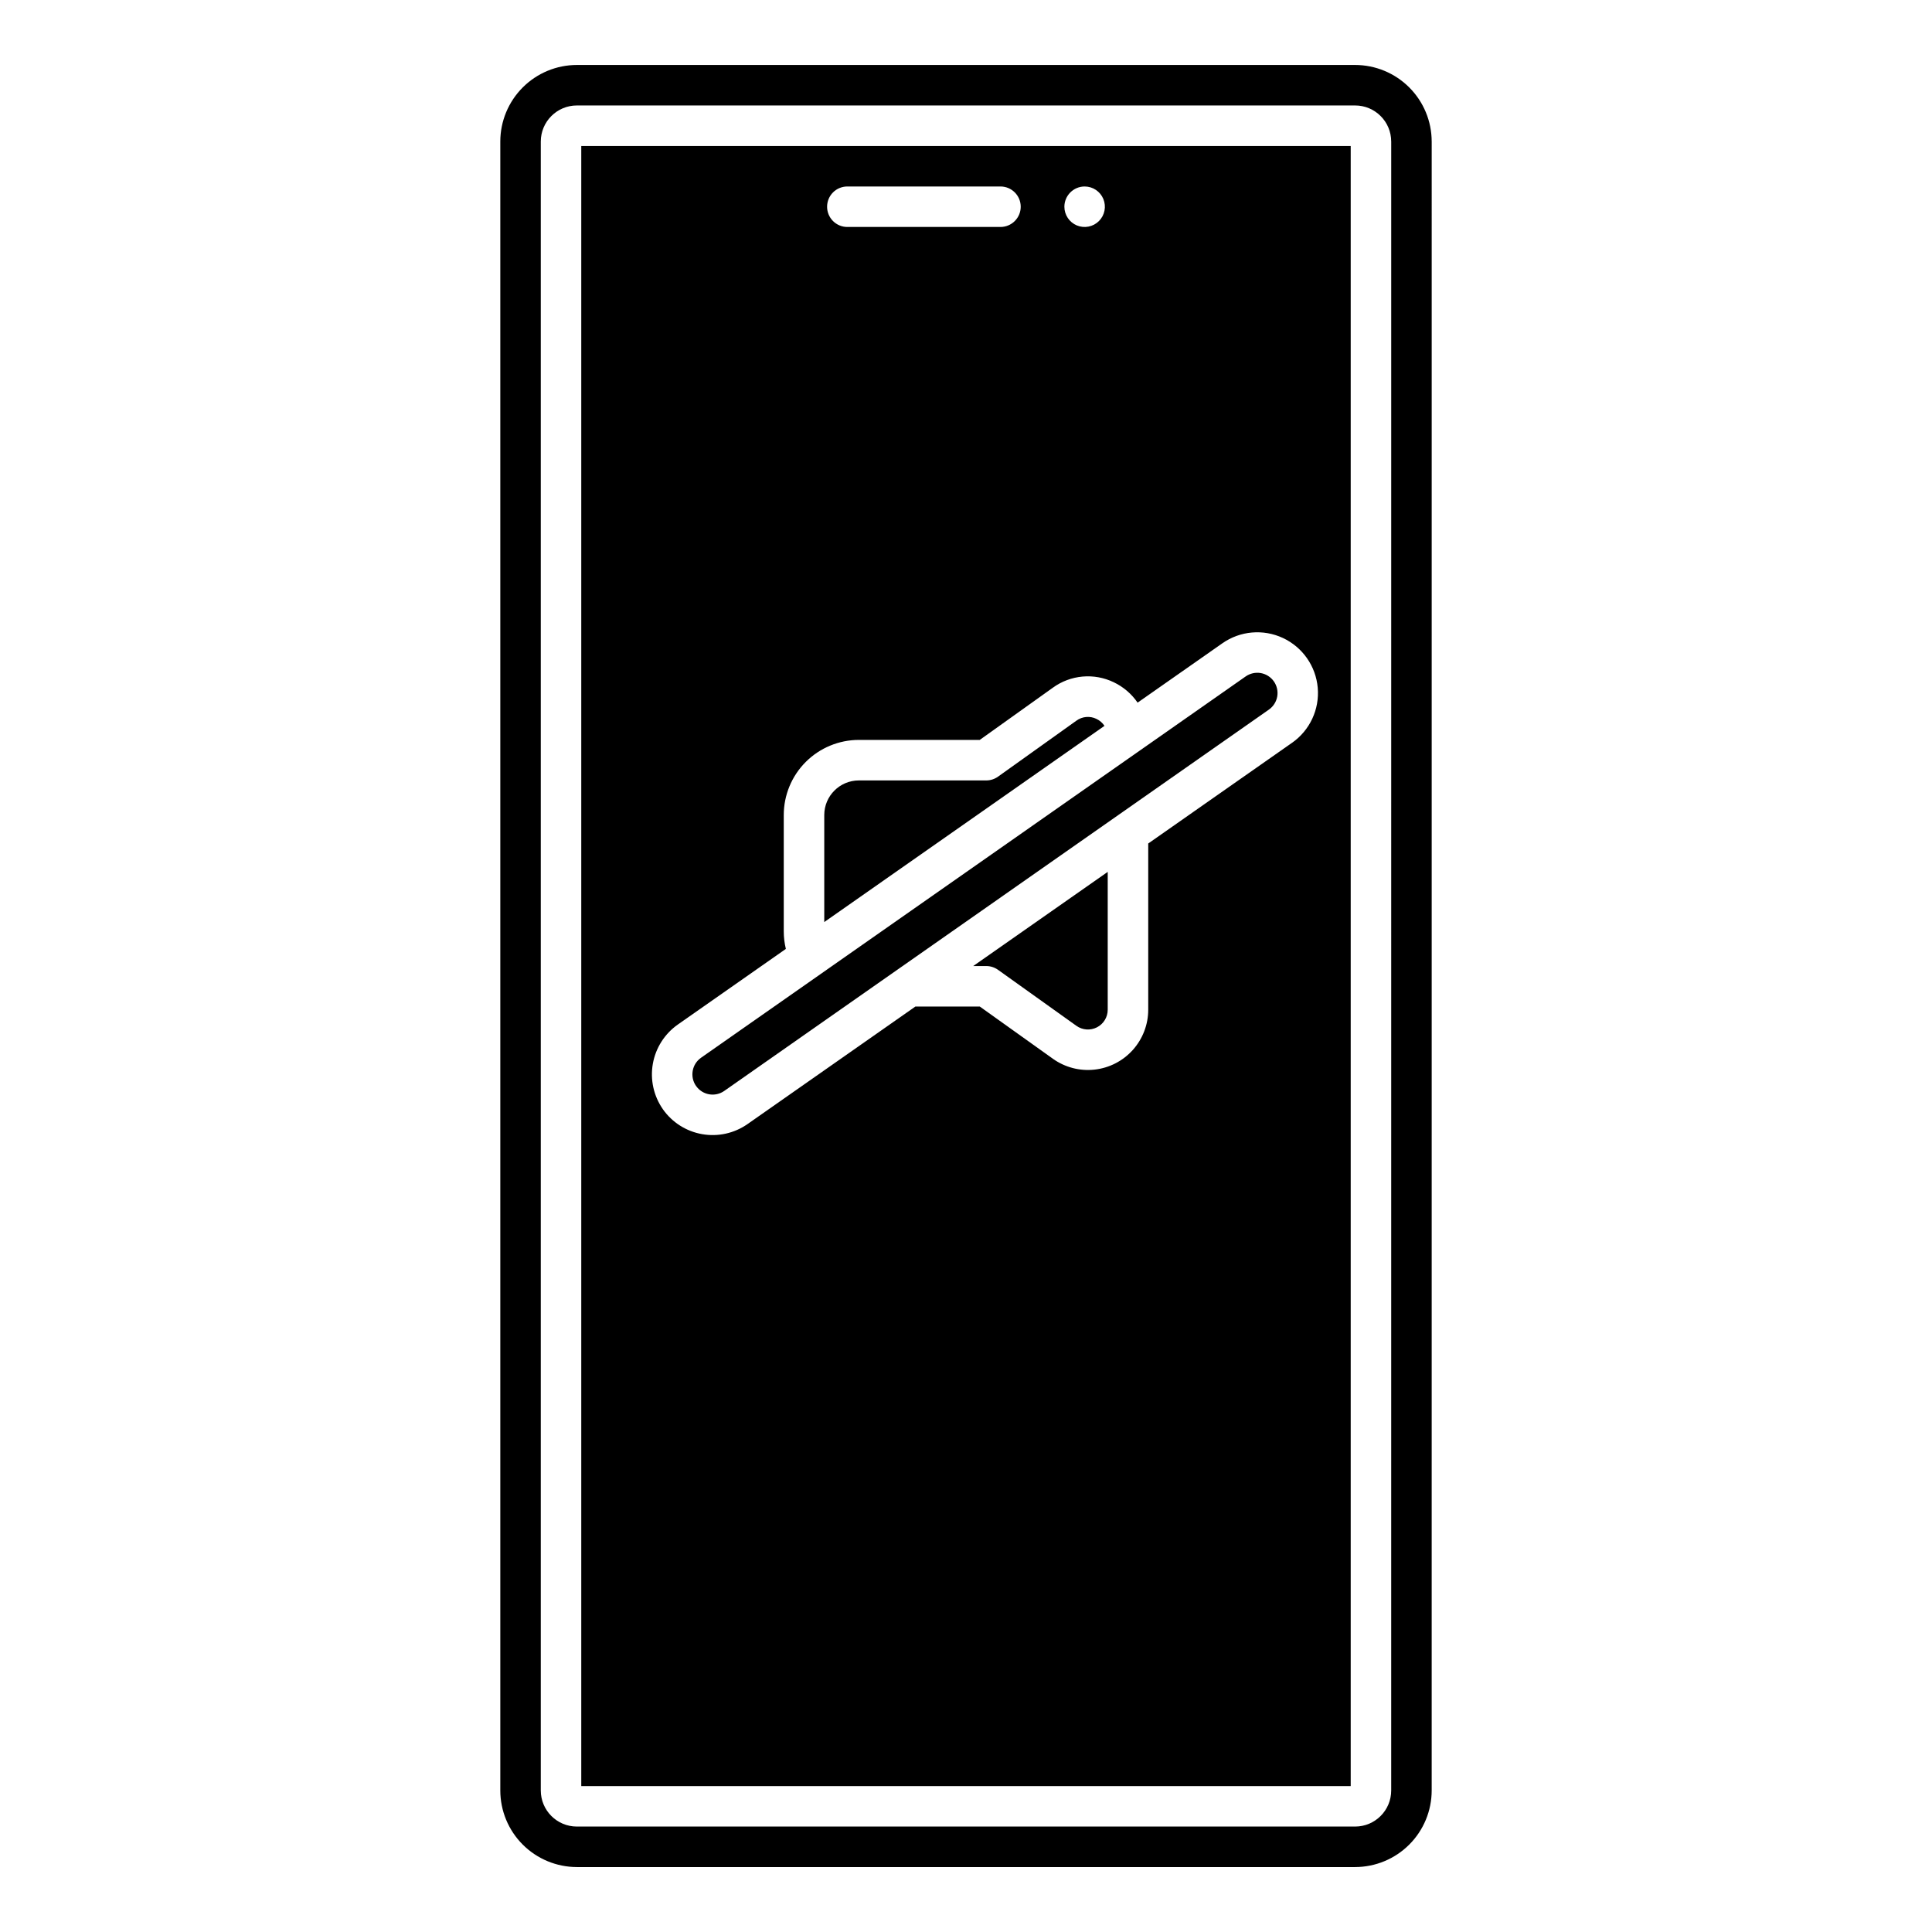
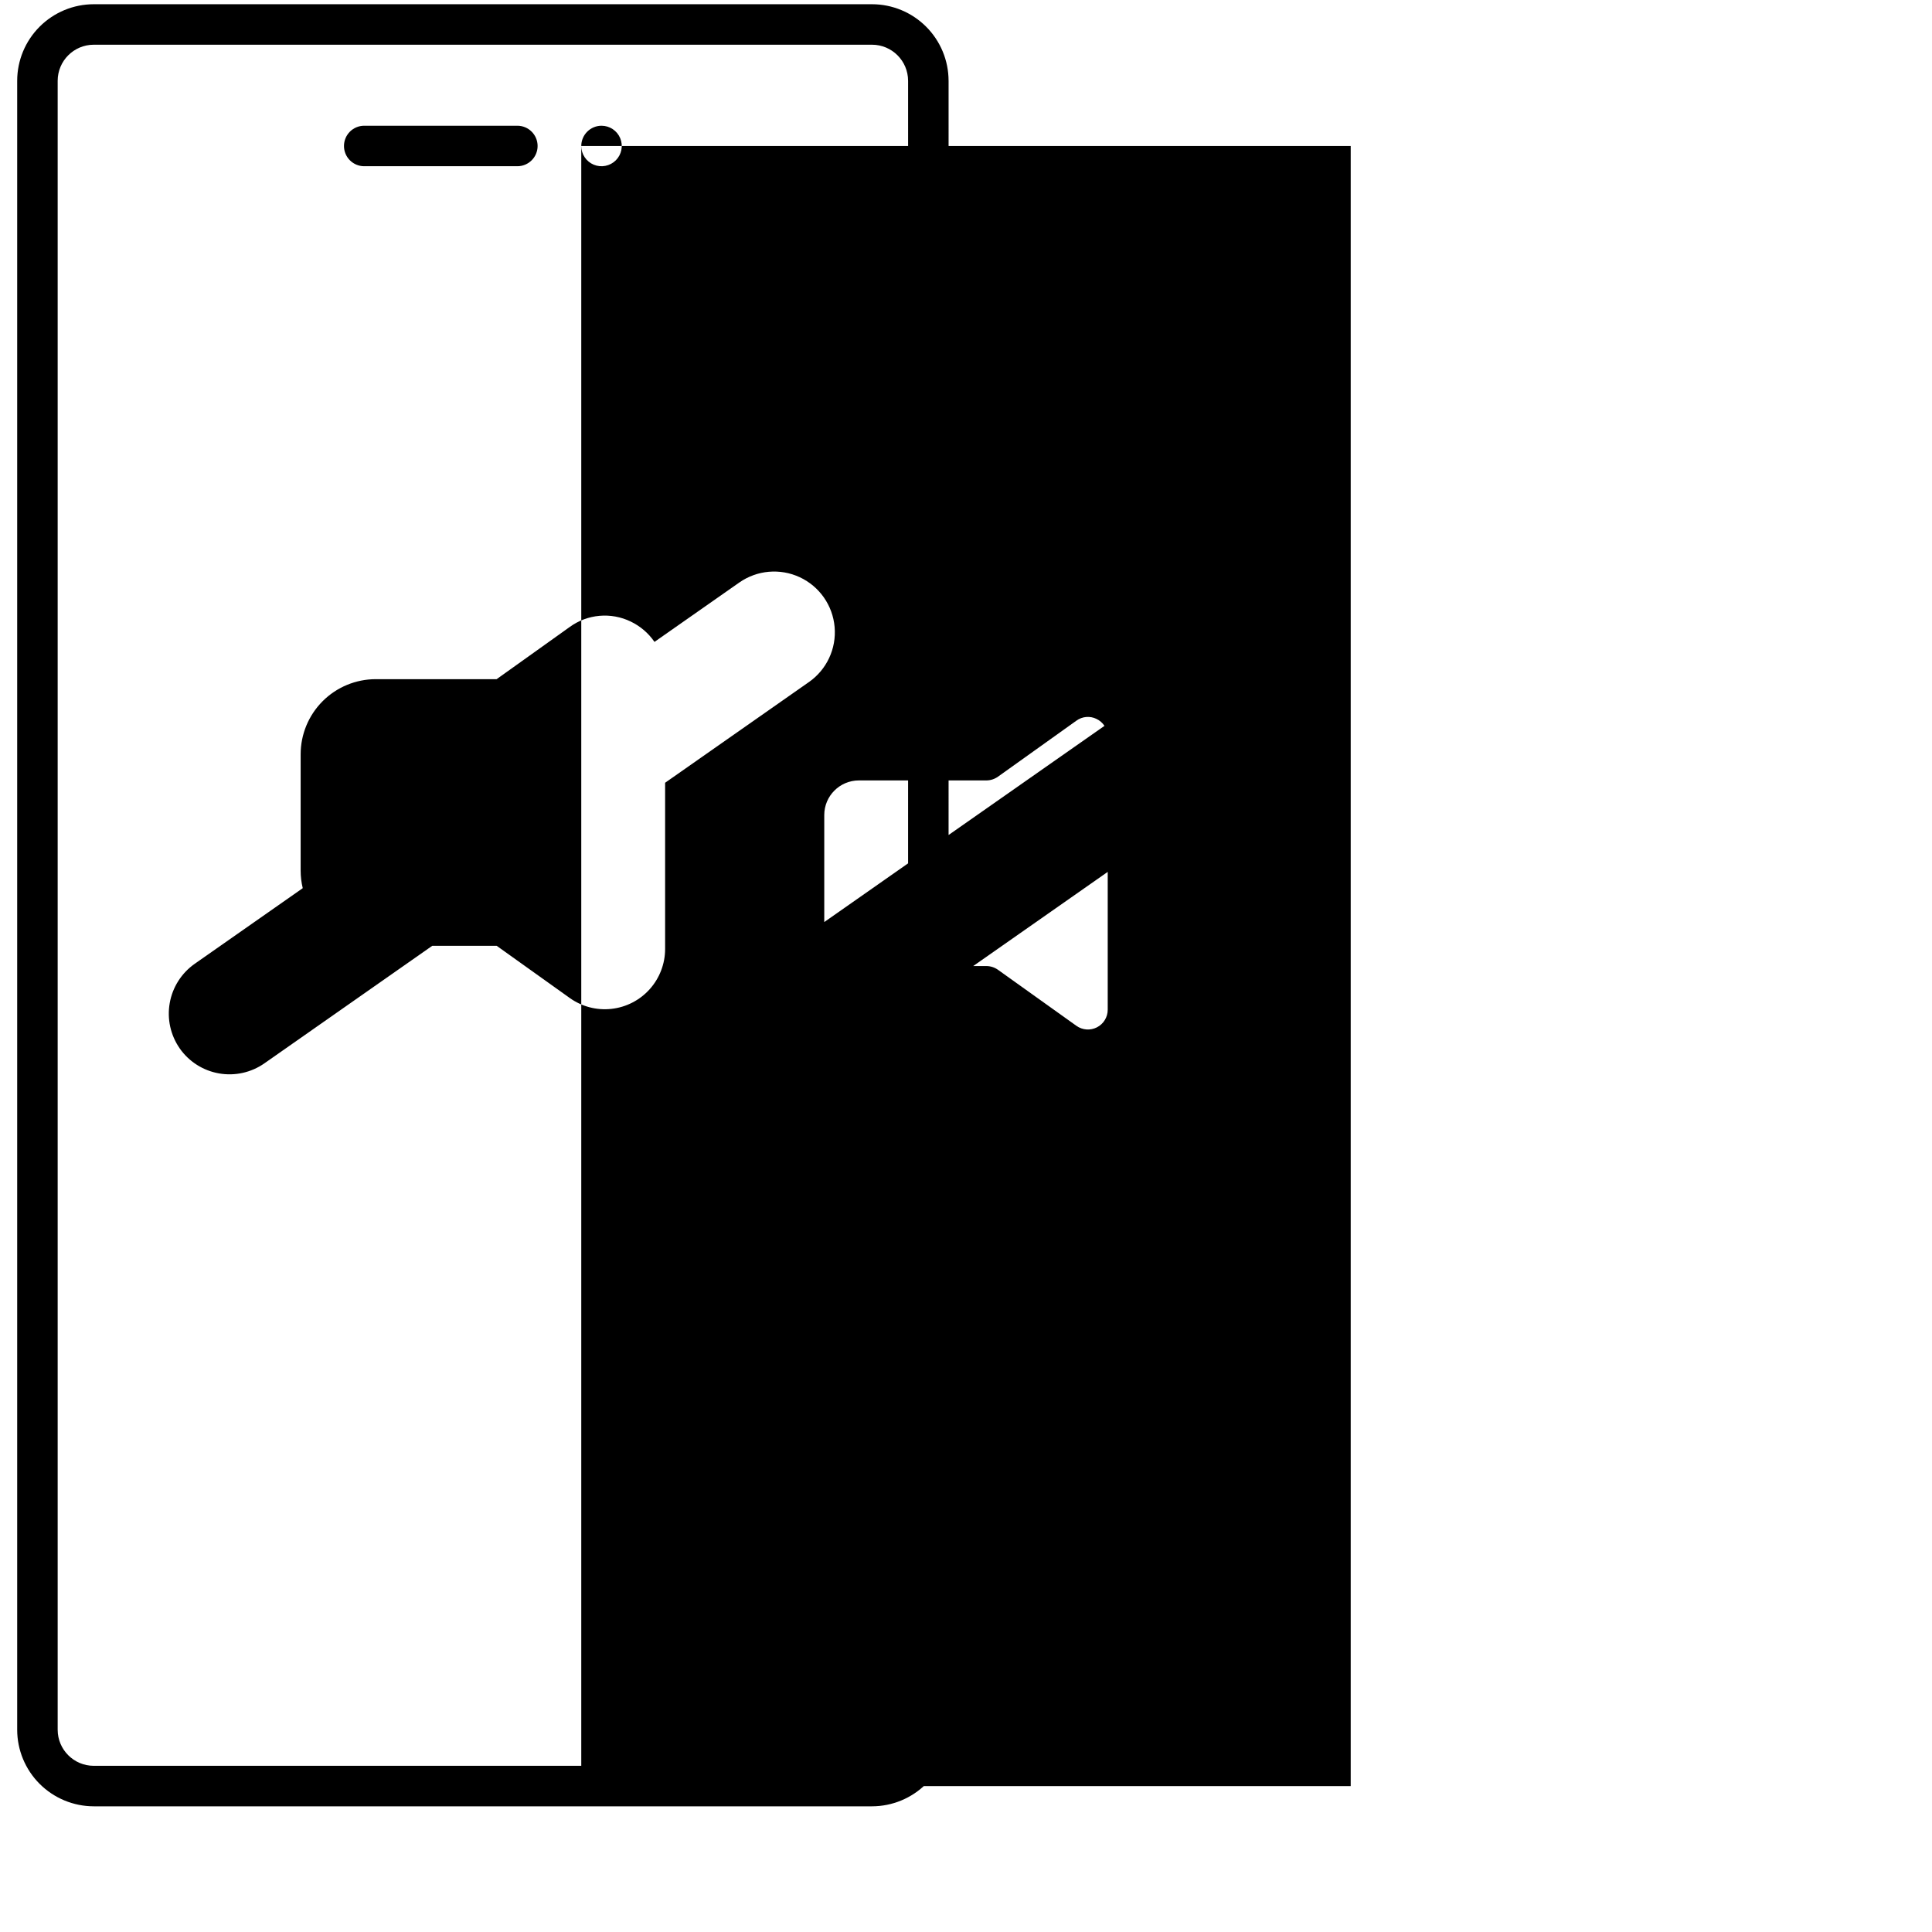
<svg xmlns="http://www.w3.org/2000/svg" fill="#000000" width="800px" height="800px" version="1.1" viewBox="144 144 512 512">
-   <path d="m328.46 431.79c-1.695-2.426-1.105-5.766 1.312-7.469l144.33-101.05c1.164-0.82 2.609-1.145 4.012-0.902 1.406 0.246 2.656 1.039 3.473 2.207 0.82 1.168 1.137 2.613 0.891 4.019-0.25 1.402-1.051 2.648-2.219 3.465l-144.33 101.05c-1.164 0.816-2.606 1.137-4.008 0.887-1.398-0.246-2.644-1.043-3.457-2.207zm76.902-31.781c1.121 0 2.211 0.352 3.121 1l20.777 14.844c1.598 1.141 3.703 1.293 5.449 0.395 1.75-0.898 2.848-2.699 2.848-4.664v-36.527l-35.641 24.953zm29.199-65.5c-1.719-0.836-3.758-0.652-5.301 0.473l-20.777 14.84c-0.91 0.648-2 1-3.121 1h-33.762c-5.059 0.008-9.156 4.106-9.164 9.164v28.367l74.262-51.996c-0.531-0.801-1.27-1.438-2.137-1.848zm-136.52-151.82h203.91v434.64h-203.91zm128.03 16.098c0 2.168 1.309 4.125 3.312 4.957 2.004 0.828 4.312 0.371 5.848-1.164 1.535-1.535 1.992-3.844 1.164-5.848-0.832-2.008-2.789-3.312-4.961-3.312-2.957 0.008-5.356 2.406-5.363 5.367zm-62.883 0c0 1.422 0.562 2.789 1.57 3.793 1.008 1.008 2.371 1.574 3.797 1.57h40.578c2.965 0 5.367-2.402 5.367-5.363 0-2.965-2.402-5.367-5.367-5.367h-40.578c-1.426 0-2.789 0.562-3.797 1.57-1.004 1.008-1.57 2.371-1.57 3.797zm-43.523 239.16v0.004c2.453 3.492 6.188 5.871 10.391 6.609 4.203 0.742 8.527-0.215 12.027-2.656l44.508-31.164h17.055l19.379 13.84h-0.004c3.203 2.285 7.133 3.312 11.043 2.879 3.91-0.43 7.523-2.289 10.148-5.219 2.625-2.934 4.078-6.727 4.078-10.66v-44.043l38.117-26.691v0.004c4.711-3.301 7.305-8.859 6.805-14.59-0.5-5.727-4.019-10.754-9.23-13.188-5.211-2.43-11.324-1.895-16.035 1.402l-22.473 15.734c-1.59-2.32-3.762-4.176-6.297-5.391-2.57-1.246-5.434-1.773-8.277-1.52-2.844 0.25-5.57 1.27-7.879 2.949l-19.379 13.84h-32.043c-5.273 0.004-10.332 2.106-14.062 5.832-3.731 3.731-5.828 8.789-5.832 14.066v30.855-0.004c0 1.562 0.188 3.117 0.555 4.637l-28.645 20.055c-3.488 2.457-5.867 6.191-6.606 10.395-0.742 4.199 0.215 8.523 2.656 12.023zm203.75-256.44-0.004 436.99c-0.004 5.379-2.144 10.539-5.949 14.34-3.805 3.805-8.961 5.945-14.34 5.953h-206.25c-5.379-0.008-10.535-2.148-14.34-5.953-3.805-3.801-5.945-8.961-5.949-14.34v-436.99c0.004-5.379 2.144-10.535 5.949-14.34 3.805-3.805 8.961-5.945 14.34-5.949h206.25c5.379 0.004 10.535 2.144 14.34 5.949 3.805 3.805 5.945 8.961 5.949 14.34zm-10.73 0h-0.004c-0.004-5.277-4.281-9.555-9.559-9.559h-206.25c-5.277 0.004-9.551 4.281-9.559 9.559v436.99c0.008 5.277 4.281 9.555 9.559 9.559h206.25c5.277-0.004 9.555-4.281 9.559-9.559z" />
+   <path d="m328.46 431.79c-1.695-2.426-1.105-5.766 1.312-7.469l144.33-101.05c1.164-0.82 2.609-1.145 4.012-0.902 1.406 0.246 2.656 1.039 3.473 2.207 0.82 1.168 1.137 2.613 0.891 4.019-0.25 1.402-1.051 2.648-2.219 3.465l-144.33 101.05c-1.164 0.816-2.606 1.137-4.008 0.887-1.398-0.246-2.644-1.043-3.457-2.207zm76.902-31.781c1.121 0 2.211 0.352 3.121 1l20.777 14.844c1.598 1.141 3.703 1.293 5.449 0.395 1.75-0.898 2.848-2.699 2.848-4.664v-36.527l-35.641 24.953zm29.199-65.5c-1.719-0.836-3.758-0.652-5.301 0.473l-20.777 14.84c-0.91 0.648-2 1-3.121 1h-33.762c-5.059 0.008-9.156 4.106-9.164 9.164v28.367l74.262-51.996c-0.531-0.801-1.27-1.438-2.137-1.848zm-136.52-151.82h203.91v434.64h-203.91zc0 2.168 1.309 4.125 3.312 4.957 2.004 0.828 4.312 0.371 5.848-1.164 1.535-1.535 1.992-3.844 1.164-5.848-0.832-2.008-2.789-3.312-4.961-3.312-2.957 0.008-5.356 2.406-5.363 5.367zm-62.883 0c0 1.422 0.562 2.789 1.57 3.793 1.008 1.008 2.371 1.574 3.797 1.57h40.578c2.965 0 5.367-2.402 5.367-5.363 0-2.965-2.402-5.367-5.367-5.367h-40.578c-1.426 0-2.789 0.562-3.797 1.57-1.004 1.008-1.57 2.371-1.57 3.797zm-43.523 239.16v0.004c2.453 3.492 6.188 5.871 10.391 6.609 4.203 0.742 8.527-0.215 12.027-2.656l44.508-31.164h17.055l19.379 13.84h-0.004c3.203 2.285 7.133 3.312 11.043 2.879 3.91-0.43 7.523-2.289 10.148-5.219 2.625-2.934 4.078-6.727 4.078-10.66v-44.043l38.117-26.691v0.004c4.711-3.301 7.305-8.859 6.805-14.59-0.5-5.727-4.019-10.754-9.23-13.188-5.211-2.43-11.324-1.895-16.035 1.402l-22.473 15.734c-1.59-2.32-3.762-4.176-6.297-5.391-2.57-1.246-5.434-1.773-8.277-1.52-2.844 0.25-5.57 1.27-7.879 2.949l-19.379 13.84h-32.043c-5.273 0.004-10.332 2.106-14.062 5.832-3.731 3.731-5.828 8.789-5.832 14.066v30.855-0.004c0 1.562 0.188 3.117 0.555 4.637l-28.645 20.055c-3.488 2.457-5.867 6.191-6.606 10.395-0.742 4.199 0.215 8.523 2.656 12.023zm203.75-256.44-0.004 436.99c-0.004 5.379-2.144 10.539-5.949 14.34-3.805 3.805-8.961 5.945-14.34 5.953h-206.25c-5.379-0.008-10.535-2.148-14.34-5.953-3.805-3.801-5.945-8.961-5.949-14.34v-436.99c0.004-5.379 2.144-10.535 5.949-14.34 3.805-3.805 8.961-5.945 14.34-5.949h206.25c5.379 0.004 10.535 2.144 14.34 5.949 3.805 3.805 5.945 8.961 5.949 14.34zm-10.73 0h-0.004c-0.004-5.277-4.281-9.555-9.559-9.559h-206.25c-5.277 0.004-9.551 4.281-9.559 9.559v436.99c0.008 5.277 4.281 9.555 9.559 9.559h206.25c5.277-0.004 9.555-4.281 9.559-9.559z" />
</svg>